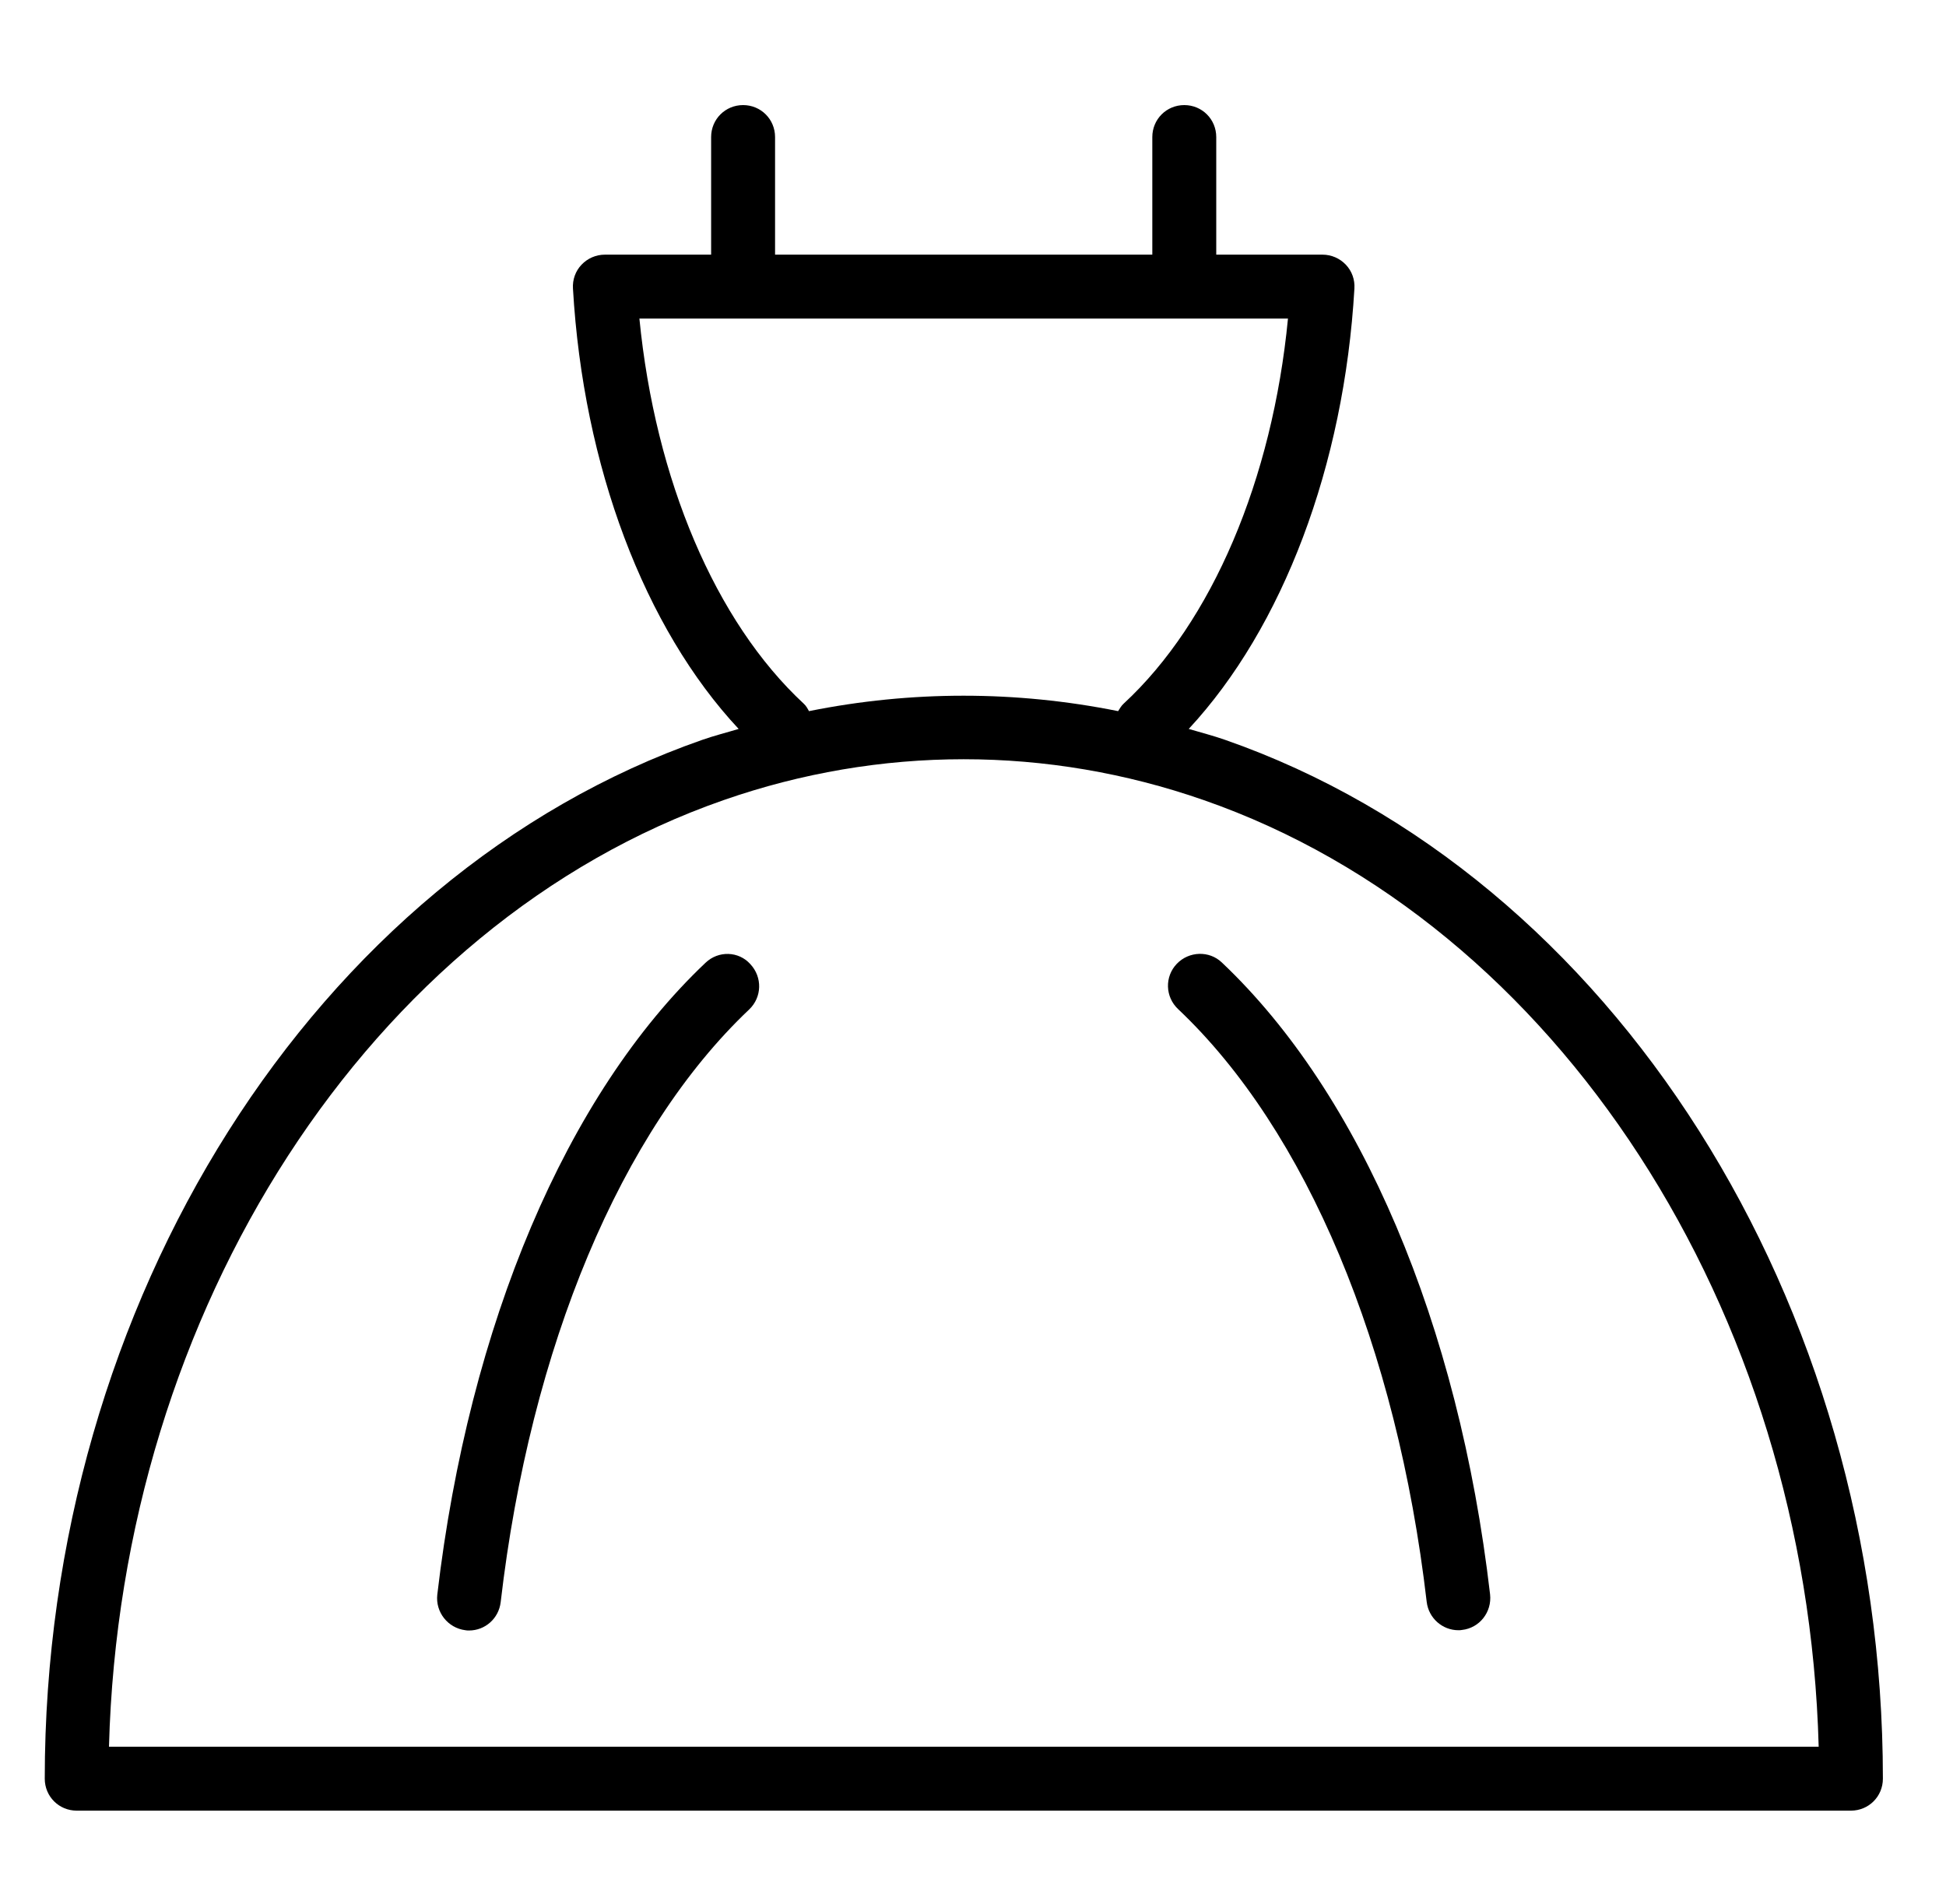
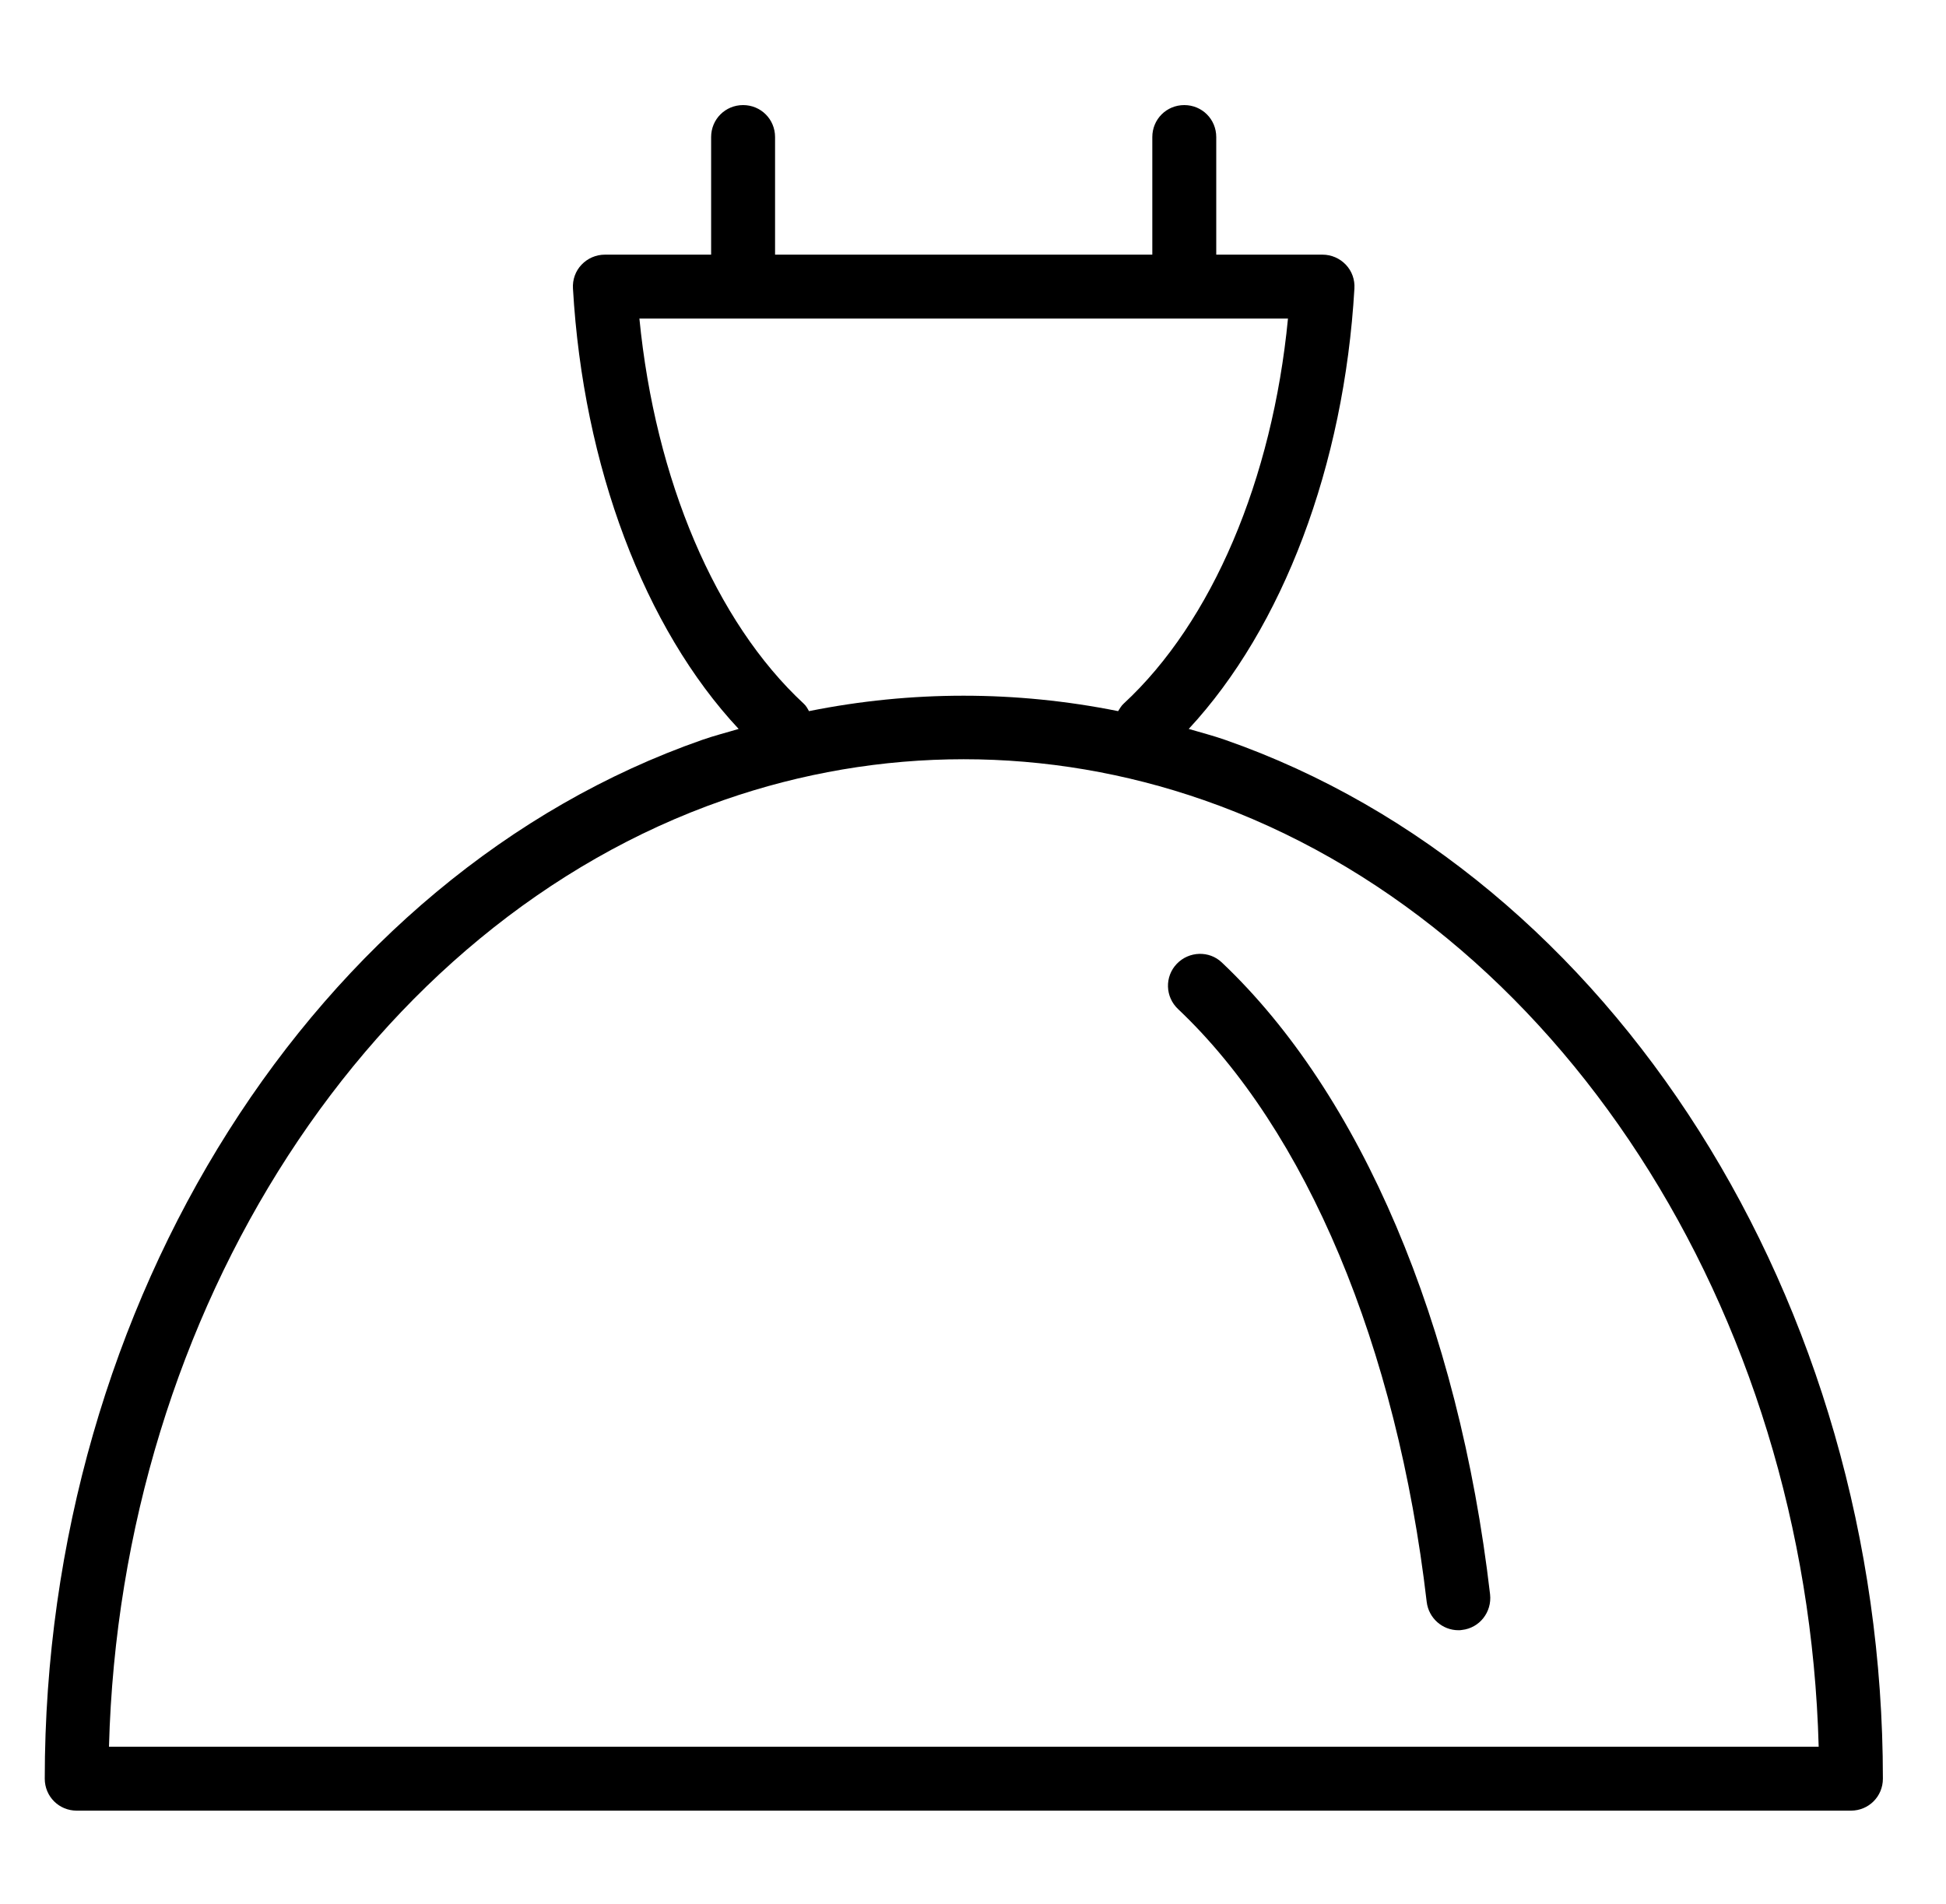
<svg xmlns="http://www.w3.org/2000/svg" version="1.1" id="레이어_1" x="0px" y="0px" viewBox="0 0 70 68.5" style="enable-background:new 0 0 70 68.5;" xml:space="preserve">
  <g>
    <path d="M44.06,26.61c-0.43-0.15-0.86-0.26-1.3-0.39c3.38-3.64,5.59-9.46,5.96-15.84c0.02-0.32-0.09-0.63-0.31-0.86   s-0.52-0.36-0.84-0.36h-3.82V4.93c0-0.64-0.51-1.15-1.15-1.15s-1.15,0.51-1.15,1.15v4.23H27.88V4.93c0-0.64-0.51-1.15-1.15-1.15   s-1.15,0.51-1.15,1.15v4.23h-3.82c-0.32,0-0.62,0.13-0.84,0.36c-0.22,0.23-0.33,0.54-0.31,0.86c0.37,6.39,2.57,12.21,5.96,15.84   c-0.43,0.13-0.87,0.24-1.3,0.39C11.34,31.47,1.61,46.83,1.61,63.98c0,0.64,0.51,1.15,1.15,1.15h63.82c0.64,0,1.15-0.51,1.15-1.15   C67.73,46.83,58,31.47,44.06,26.61z M28.91,25.31c-3.18-2.95-5.34-8.06-5.91-13.85h23.33c-0.56,5.79-2.73,10.91-5.91,13.85   c-0.09,0.08-0.14,0.18-0.2,0.27c-3.68-0.74-7.44-0.74-11.12,0C29.05,25.49,29,25.39,28.91,25.31z M3.92,62.83   c0.42-15.72,9.39-29.62,22.11-34.05c5.62-1.96,11.65-1.96,17.27,0c0,0,0,0,0,0C56.02,33.21,65,47.12,65.42,62.83H3.92z" />
-     <path d="M25.38,34.63c-5,4.73-8.51,13.01-9.65,22.73c-0.07,0.63,0.38,1.2,1.01,1.28c0.05,0.01,0.09,0.01,0.13,0.01   c0.58,0,1.07-0.43,1.14-1.02c1.07-9.19,4.33-16.96,8.94-21.32c0.46-0.44,0.48-1.16,0.04-1.63C26.57,34.21,25.84,34.19,25.38,34.63z   " />
    <path d="M42.33,34.67c-0.44,0.46-0.42,1.19,0.05,1.63c4.61,4.36,7.87,12.13,8.94,21.32c0.07,0.59,0.57,1.02,1.14,1.02   c0.04,0,0.09,0,0.13-0.01c0.63-0.07,1.08-0.64,1.01-1.28c-1.13-9.72-4.65-18-9.65-22.73C43.5,34.19,42.77,34.21,42.33,34.67z" />
  </g>
</svg>